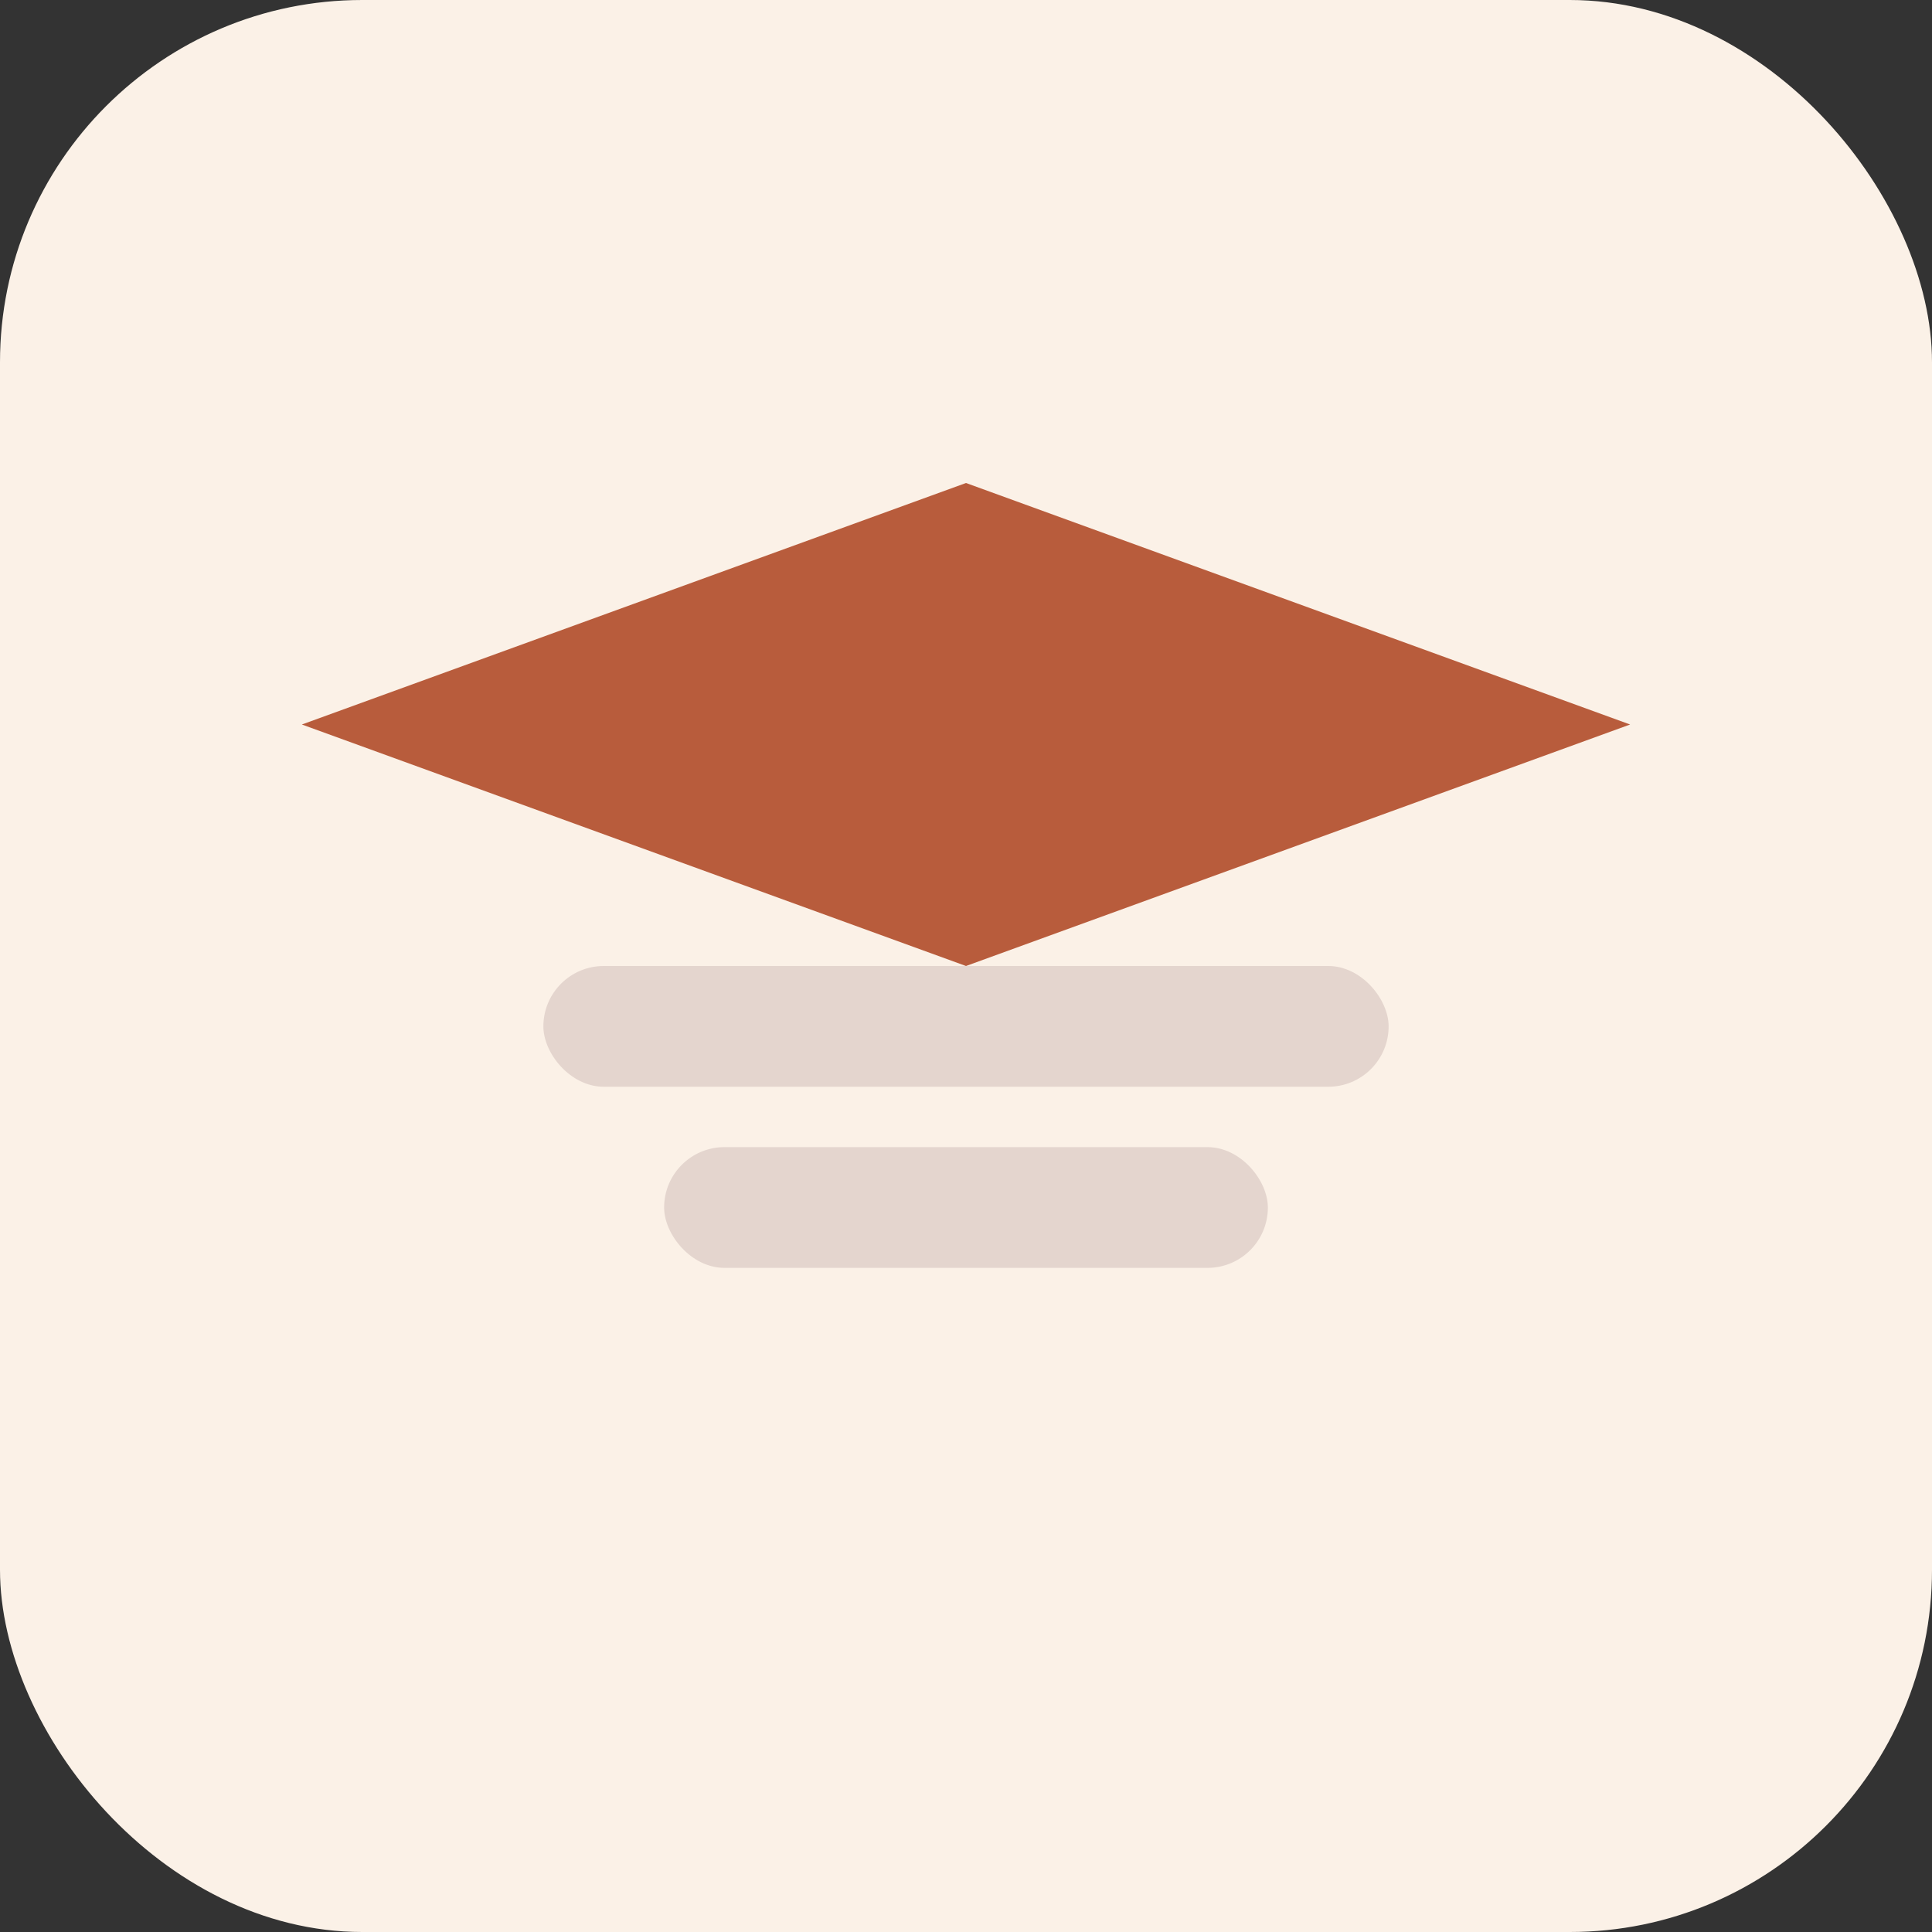
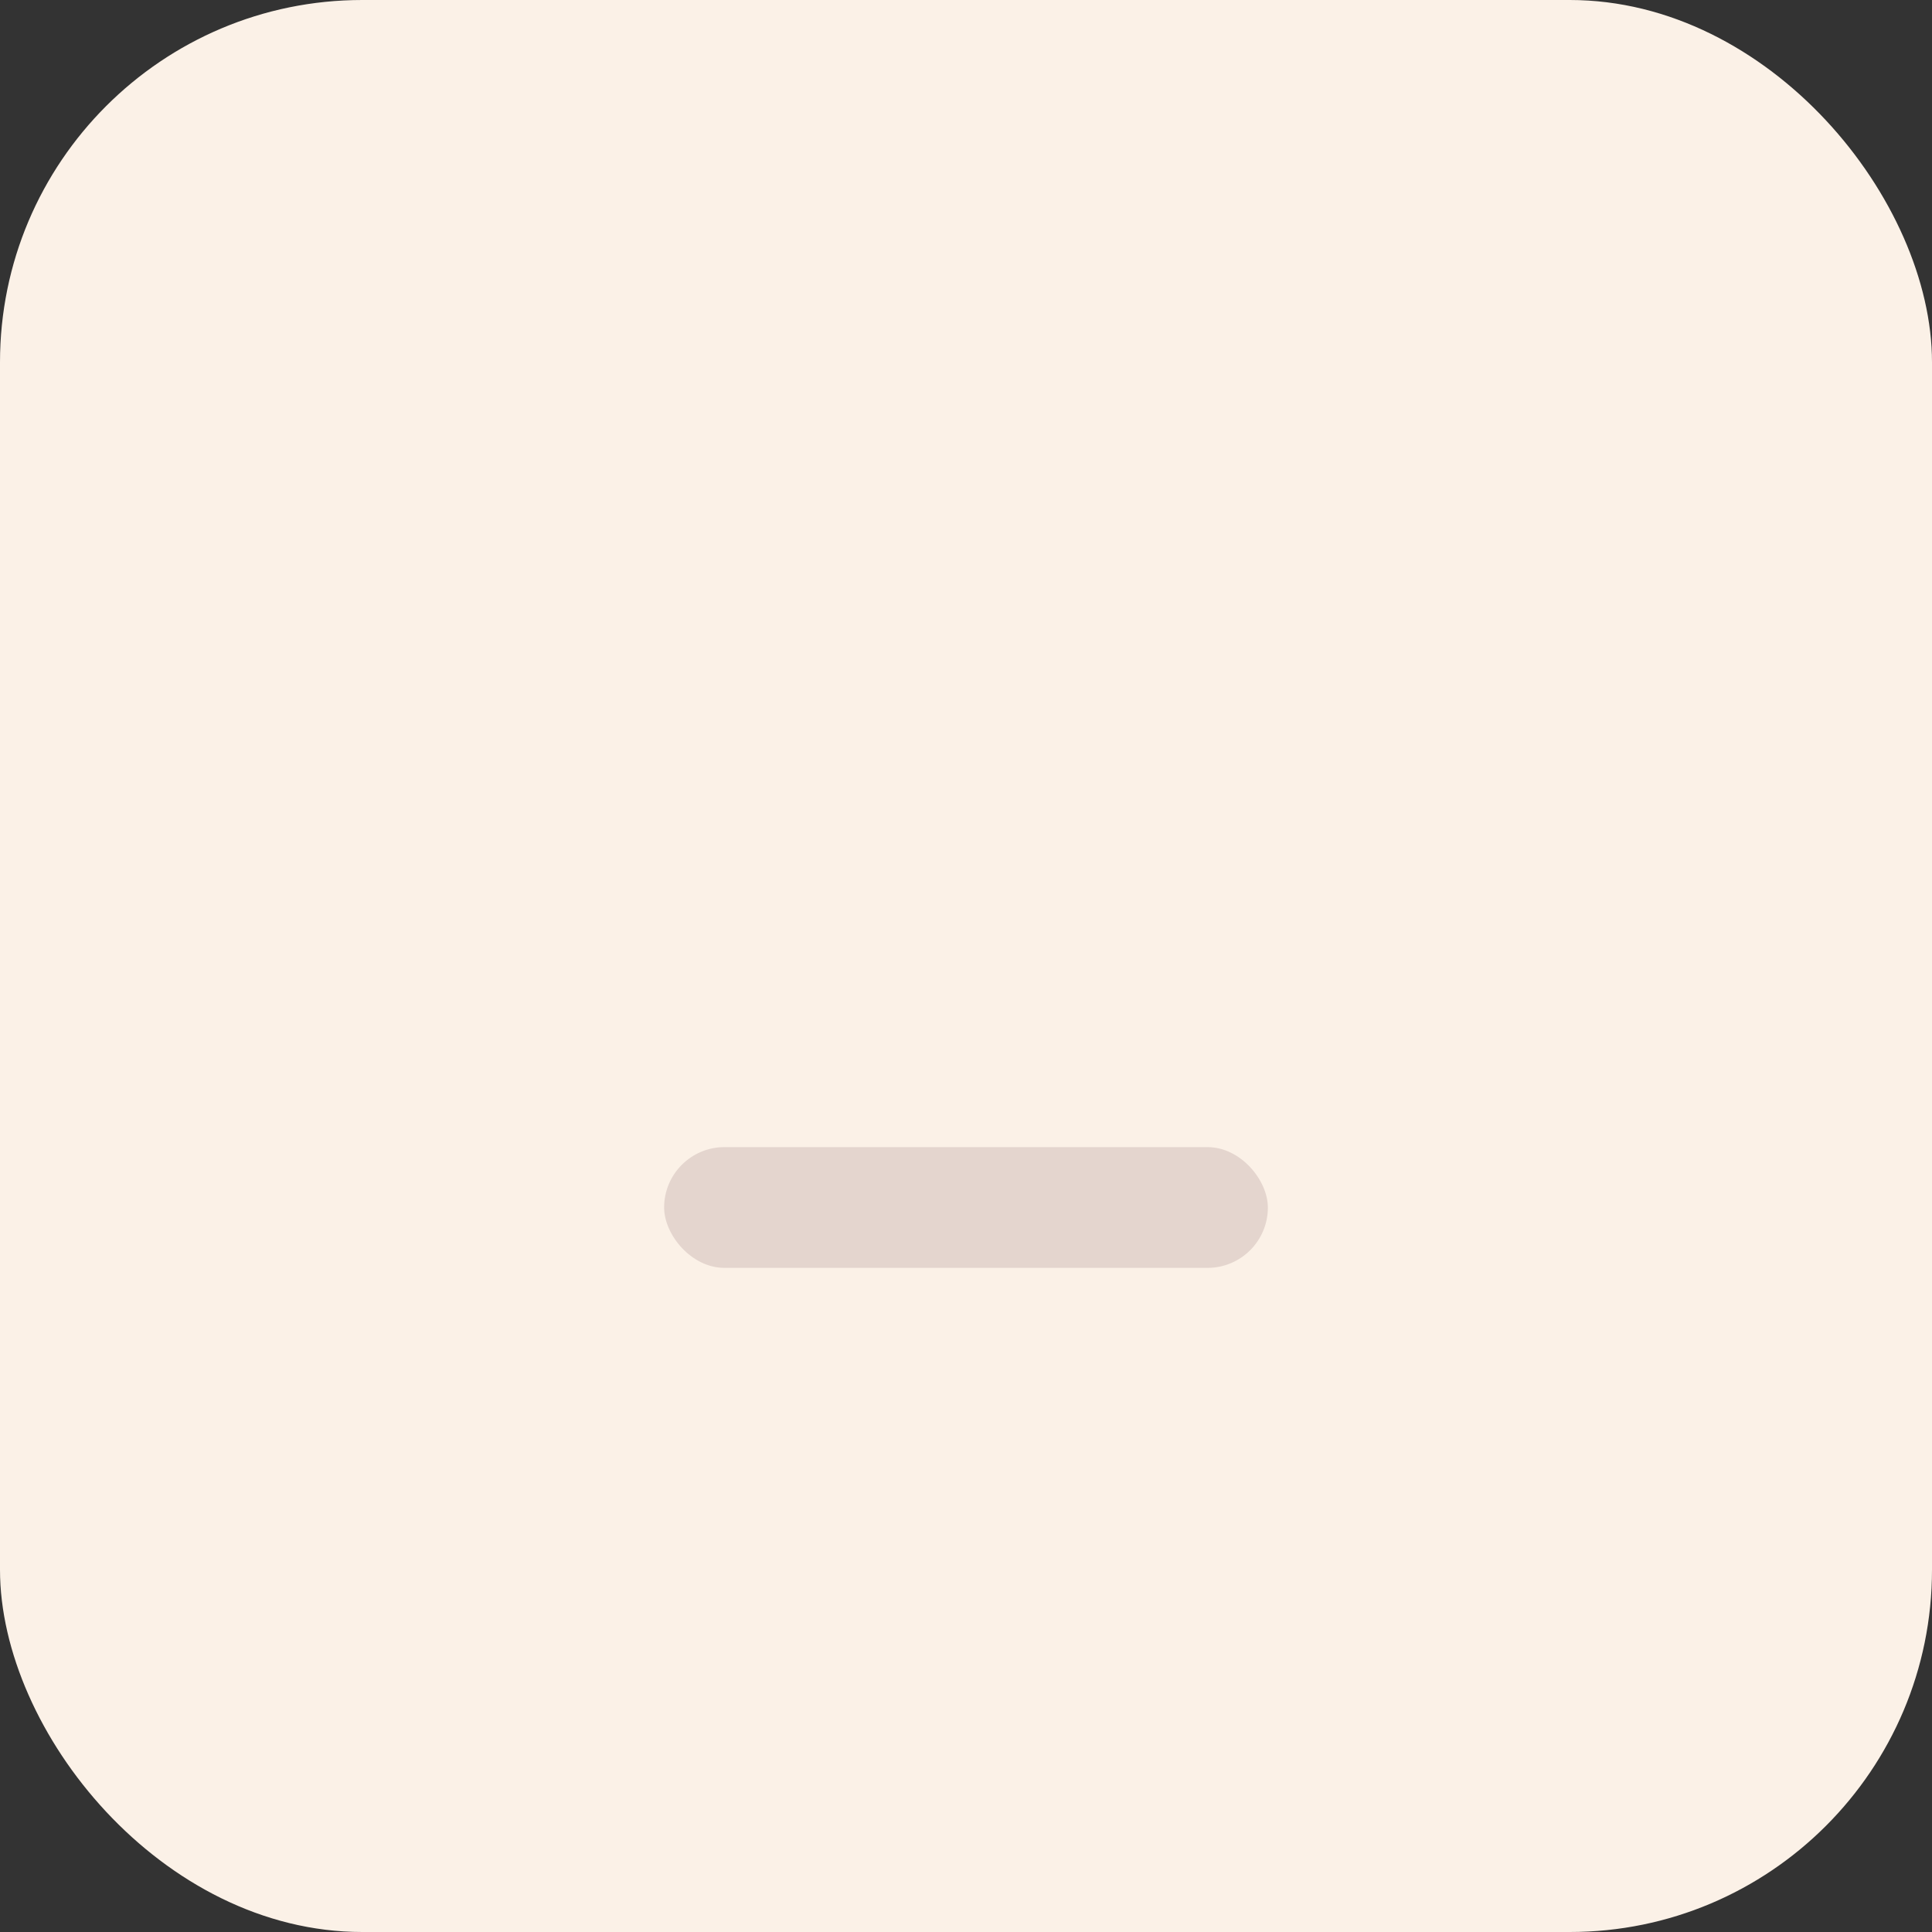
<svg xmlns="http://www.w3.org/2000/svg" width="42" height="42" viewBox="0 0 64 64">
  <rect x="0" y="0" width="64" height="64" fill="#333333" stroke="none" />
  <rect width="64" height="64" rx="12" fill="#fbf1e7" />
-   <path d="M10 24l22-8 22 8-22 8-22-8z" fill="#b85c3c" />
-   <rect x="18" y="32" width="28" height="4" rx="2" fill="#e4d5ce" />
+   <path d="M10 24z" fill="#b85c3c" />
  <rect x="22" y="38" width="20" height="4" rx="2" fill="#e4d5ce" />
</svg>